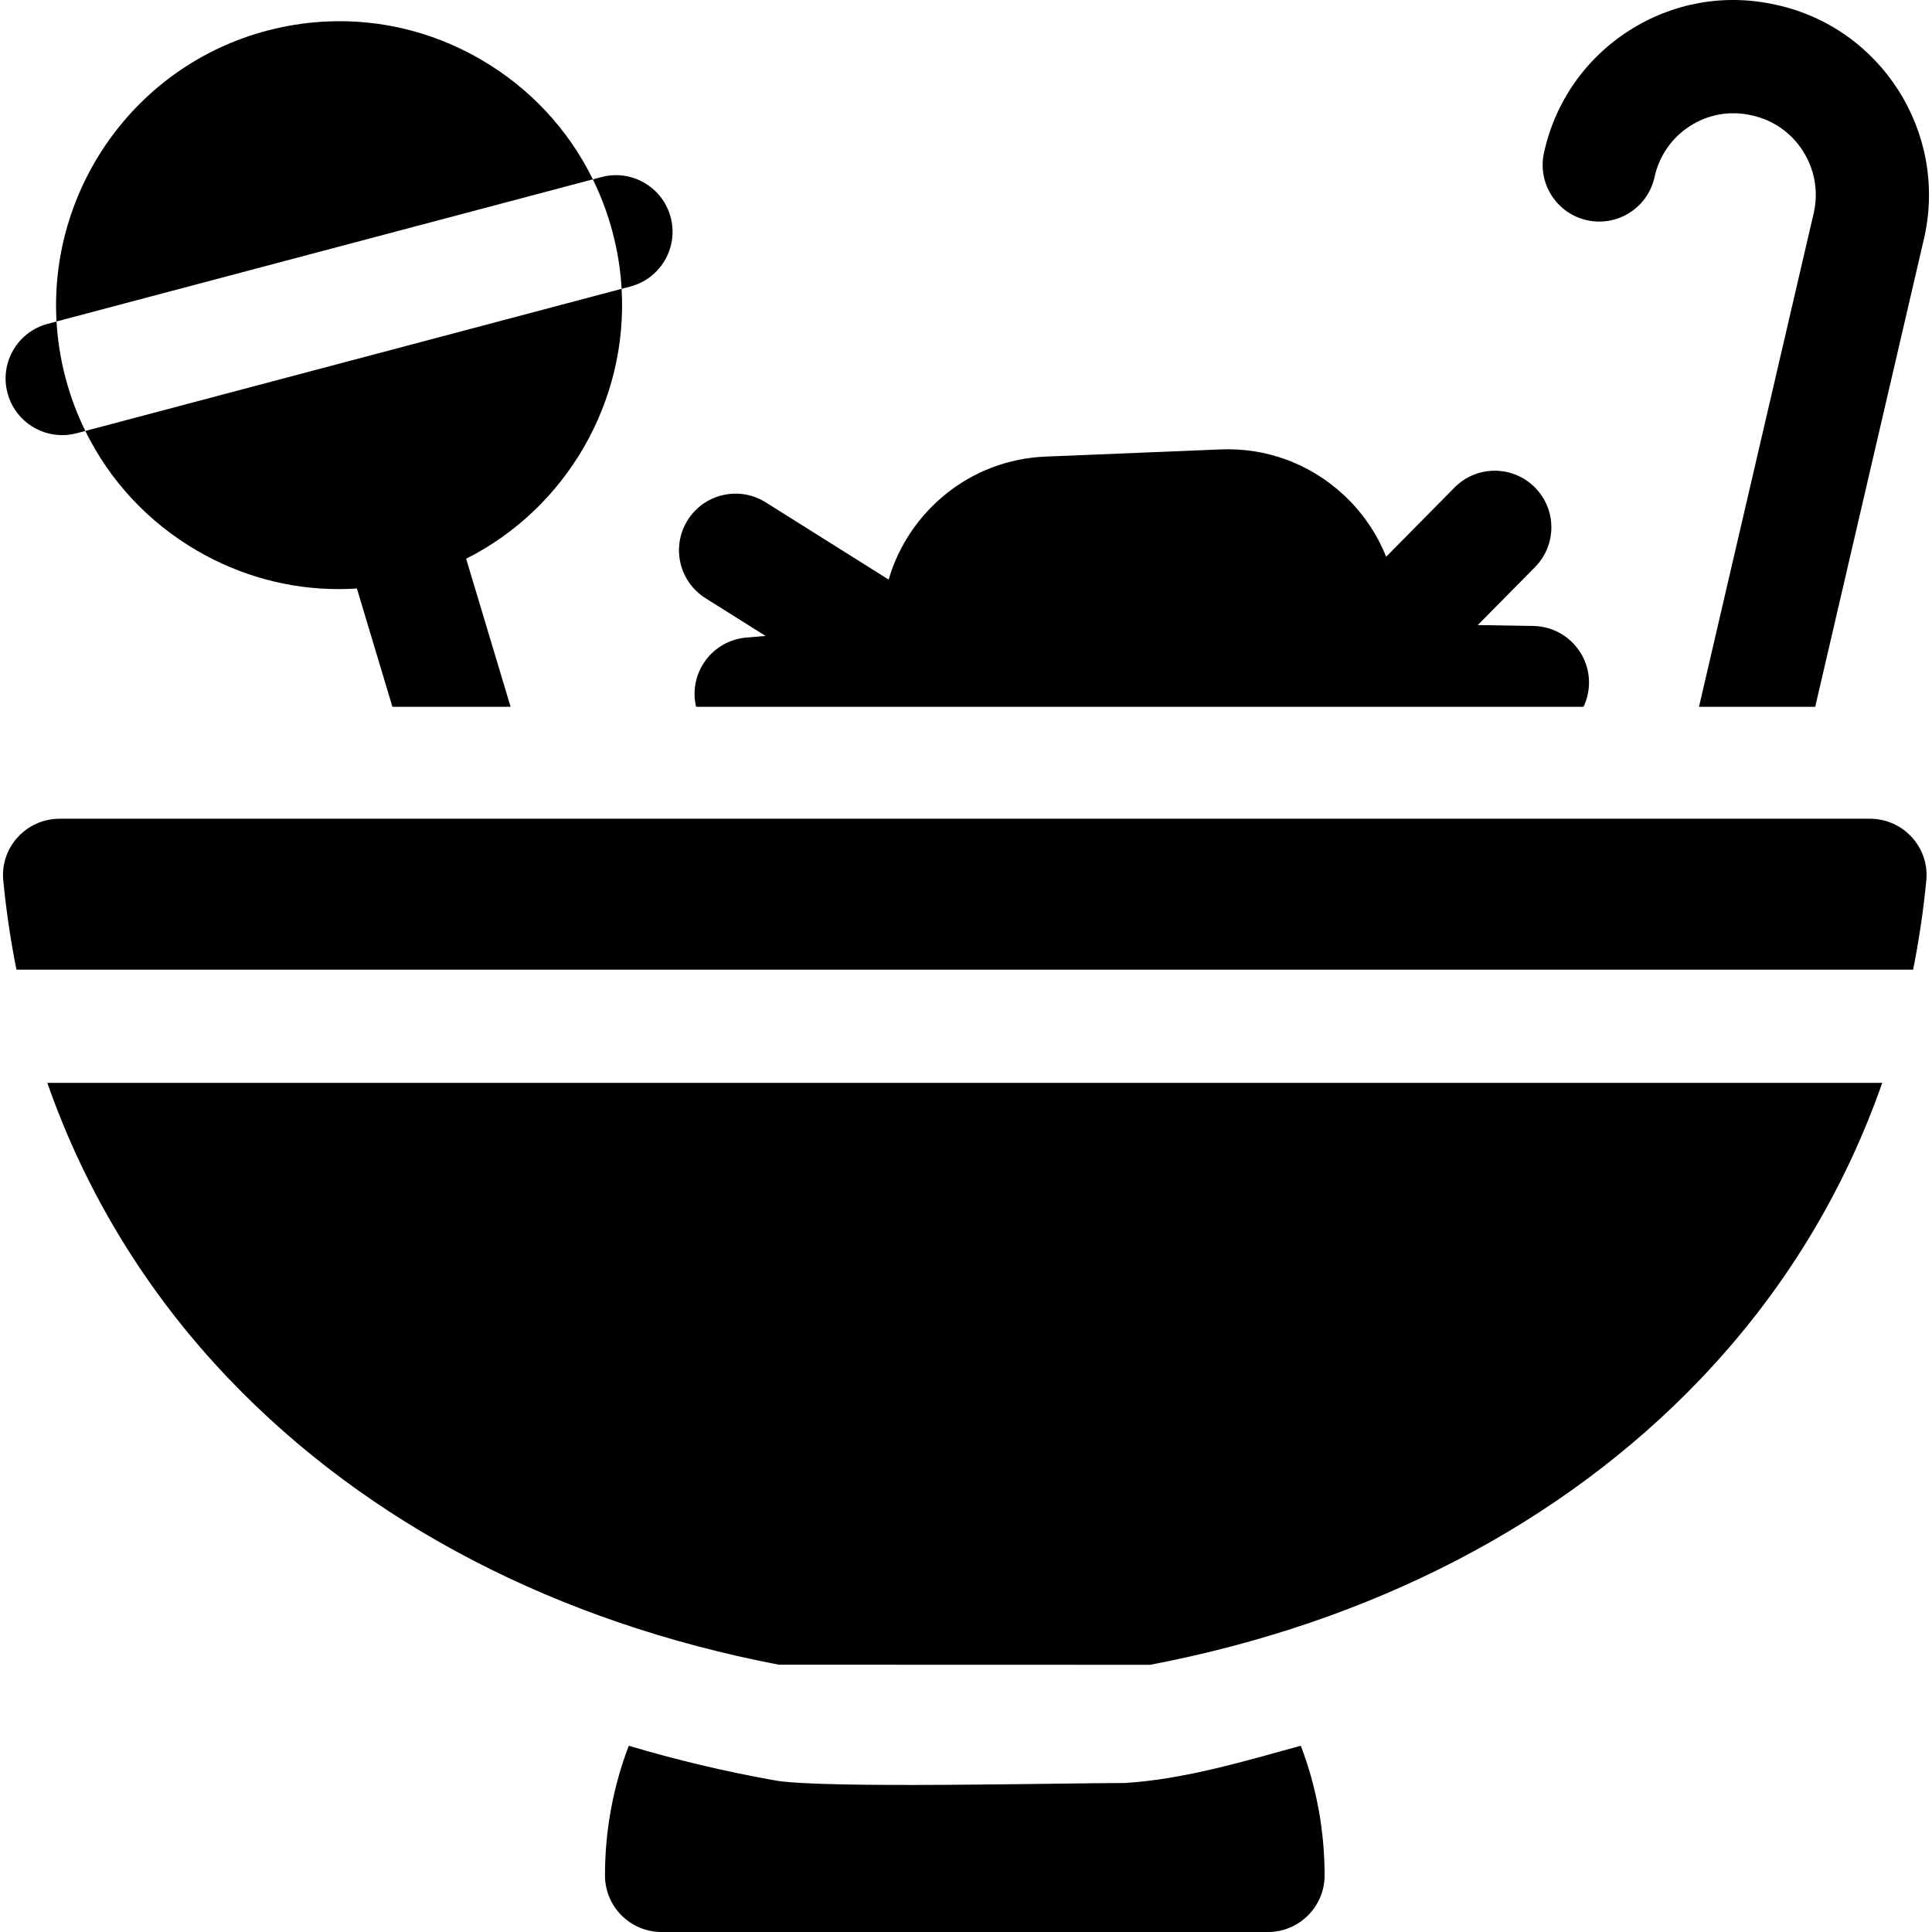
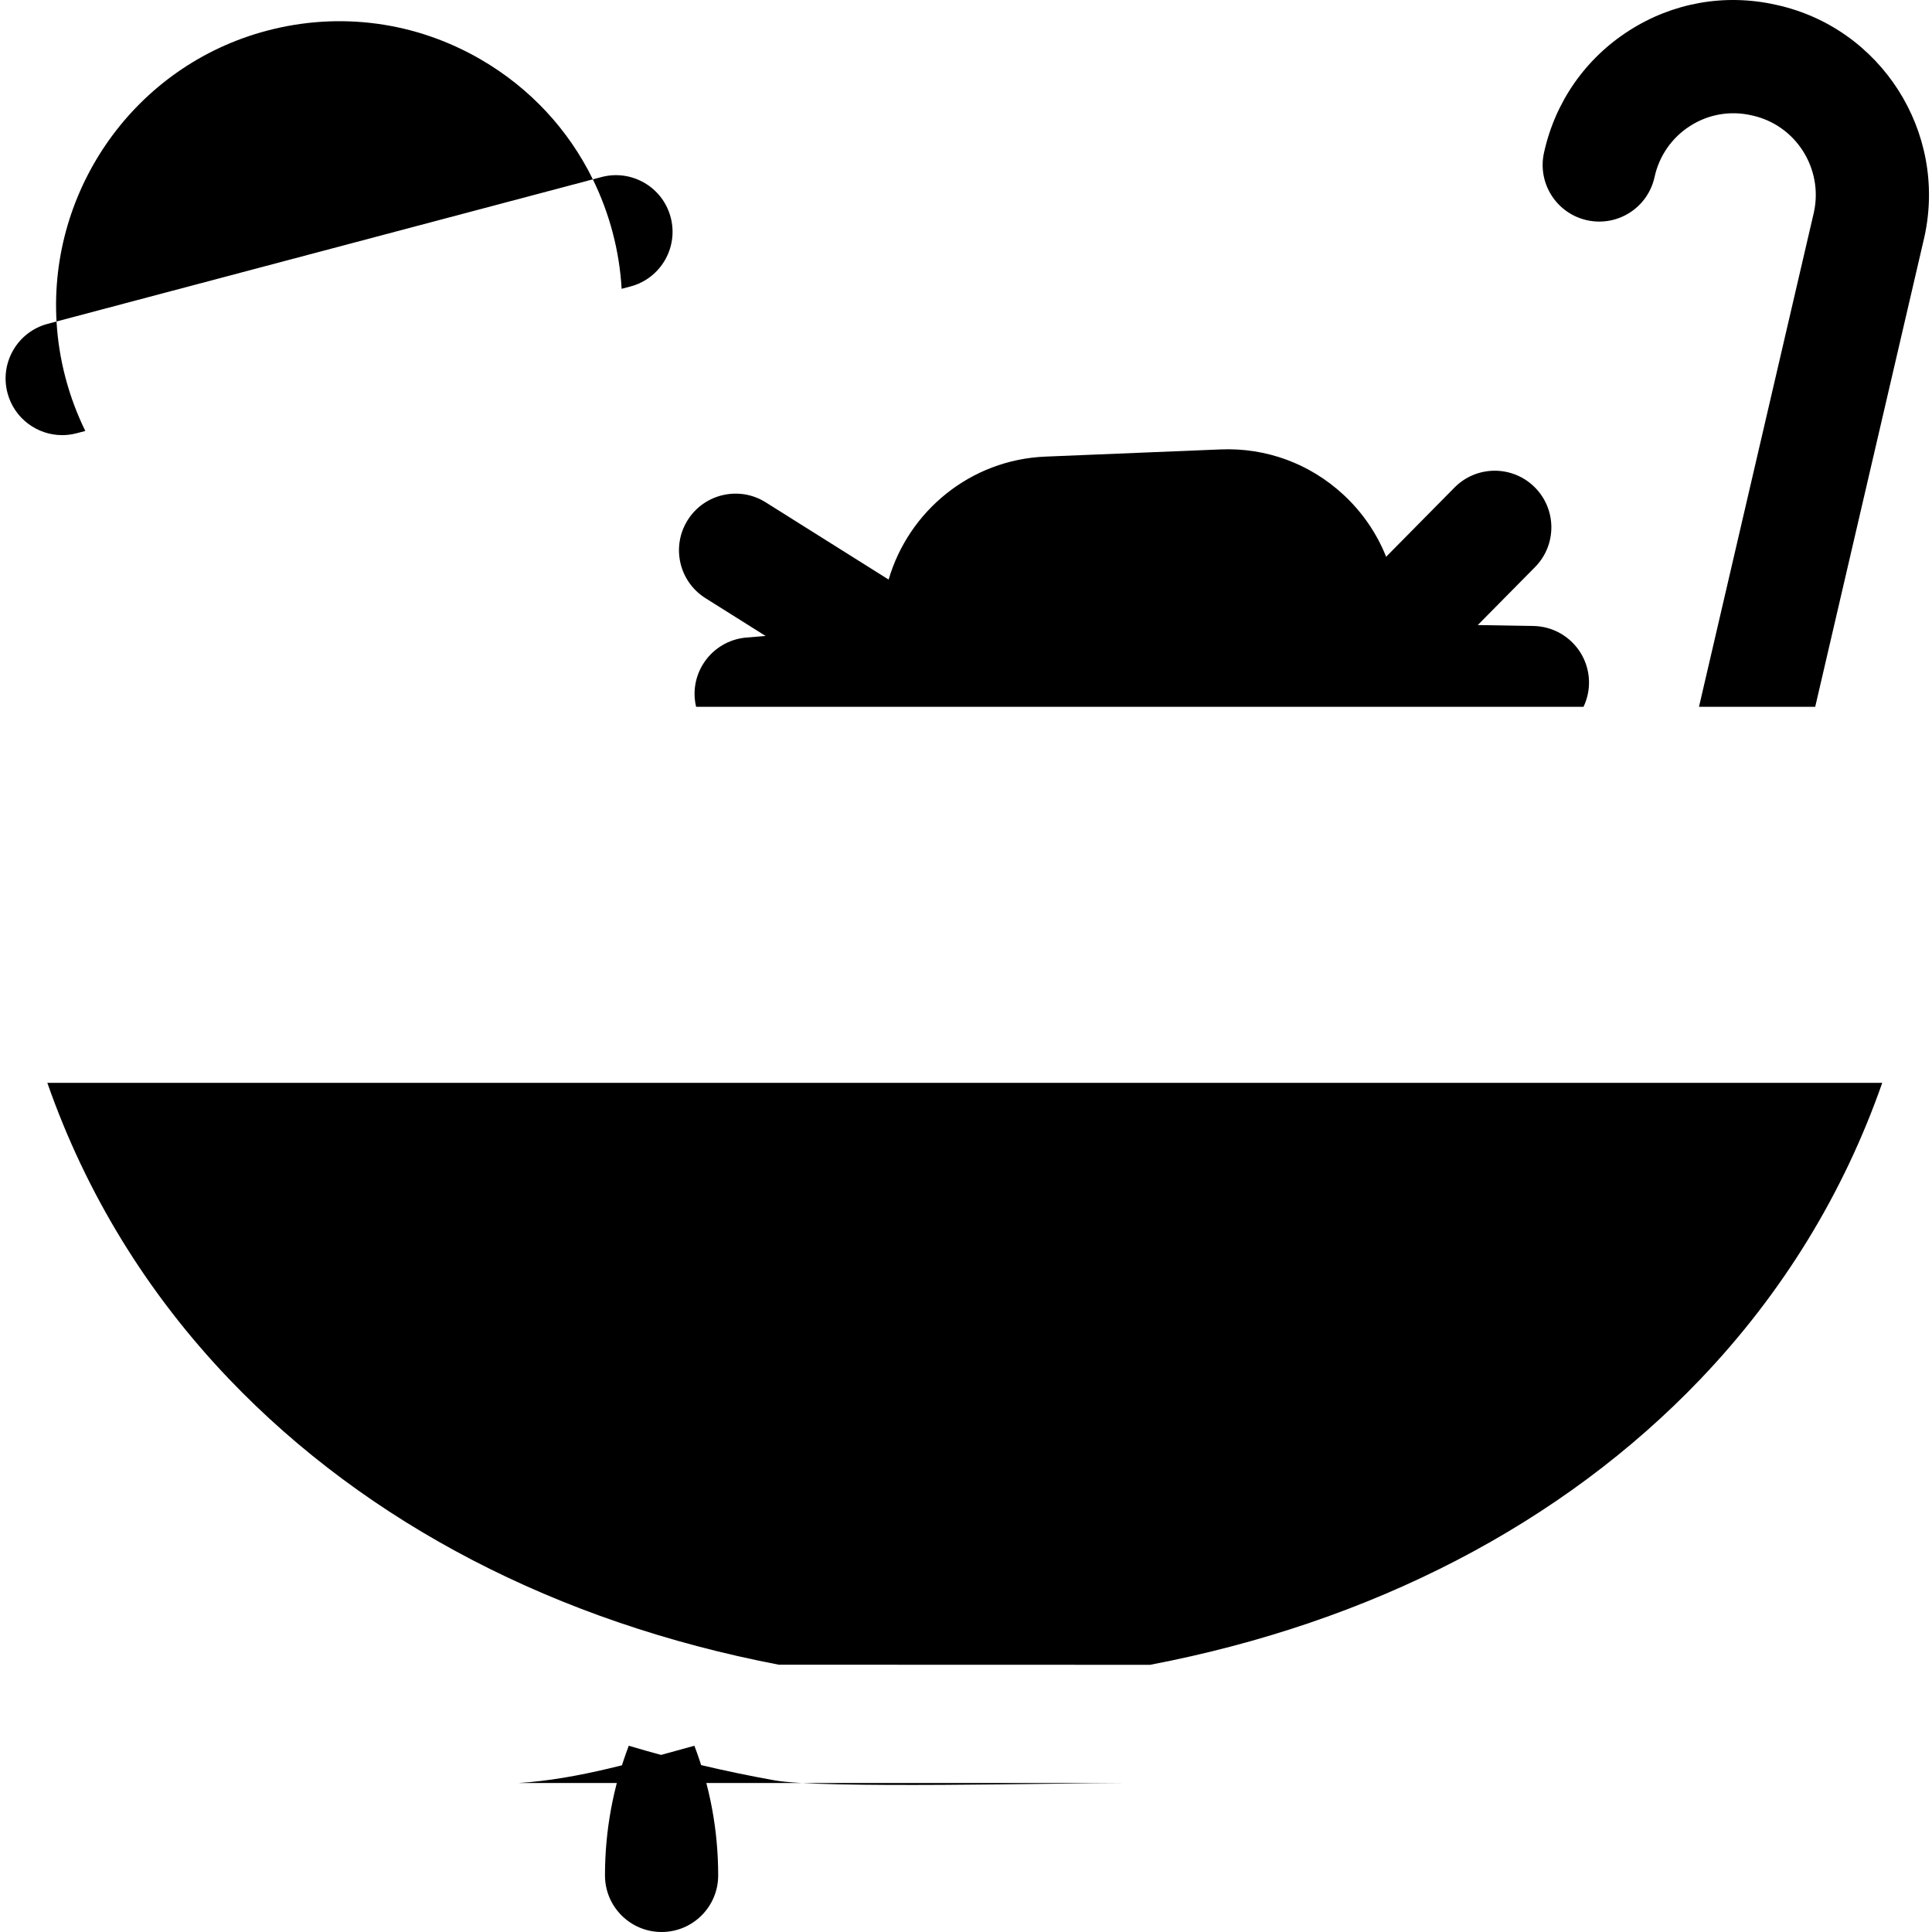
<svg xmlns="http://www.w3.org/2000/svg" id="Capa_1" enable-background="new 0 0 512 512" height="512" viewBox="0 0 512 512" width="512">
  <g>
-     <path d="m298.158 472.514c-17.149-.004-80.788 1.553-92.905-.707-13.261-2.37-26.146-5.441-38.621-9.166-4.112 10.774-6.307 22.378-6.307 34.359 0 8.284 6.716 15 15 15h160.708c8.284 0 15-6.716 15-15 0-11.981-2.195-23.585-6.307-34.36-14.929 4.081-30.679 8.87-46.568 9.874z" />
+     <path d="m298.158 472.514c-17.149-.004-80.788 1.553-92.905-.707-13.261-2.37-26.146-5.441-38.621-9.166-4.112 10.774-6.307 22.378-6.307 34.359 0 8.284 6.716 15 15 15c8.284 0 15-6.716 15-15 0-11.981-2.195-23.585-6.307-34.36-14.929 4.081-30.679 8.87-46.568 9.874z" />
    <path d="m127.512 15.817c-17.298-10.071-37.471-12.795-56.812-7.672-35.025 9.282-57.735 42.095-55.72 77.049l142.13-37.666c-6.462-13.18-16.641-24.168-29.598-31.711z" />
    <path d="m177.732 57.581c-2.121-8.007-10.328-12.776-18.341-10.657l-2.281.604c2.197 4.481 3.968 9.212 5.267 14.151 1.304 4.957 2.077 9.931 2.361 14.863l2.338-.62c8.008-2.122 12.779-10.334 10.656-18.341z" />
    <path d="m14.981 85.194-2.338.62c-8.008 2.121-12.779 10.333-10.657 18.341 1.781 6.72 7.851 11.161 14.49 11.161 1.271 0 2.564-.163 3.852-.505l2.28-.604c-2.196-4.48-3.967-9.211-5.267-14.149-1.303-4.958-2.076-9.932-2.36-14.864z" />
-     <path d="m164.738 76.543-142.13 37.664c6.462 13.18 16.641 24.169 29.598 31.712 11.591 6.749 24.472 10.198 37.53 10.198 1.612 0 3.227-.053 4.843-.158l9.413 31.35h3.345 27.977l-11.782-39.239c26.61-13.408 42.927-41.68 41.206-71.527z" />
    <path d="m509.961 62.896c.015-.062.028-.124.042-.187 6.077-27.749-11.493-55.291-39.183-61.402l-.385-.084c-13.395-2.957-27.139-.512-38.7 6.884-11.601 7.42-19.616 18.927-22.567 32.402-1.772 8.093 3.351 16.09 11.442 17.862 8.097 1.774 16.09-3.35 17.862-11.442 1.235-5.64 4.583-10.451 9.427-13.549 4.805-3.073 10.517-4.087 16.09-2.858l.385.084c11.519 2.542 18.837 14.018 16.342 25.607l-30.464 131.096h30.798z" />
    <path d="m419.65 187.308c.89-1.874 1.416-3.957 1.453-6.167.138-8.283-6.465-15.11-14.748-15.248l-14.728-.245 15.172-15.362c5.821-5.893 5.763-15.39-.132-21.211-5.894-5.823-15.391-5.764-21.211.132l-18.115 18.342c-2.468-6.197-6.304-11.814-11.34-16.472-8.888-8.221-20.452-12.476-32.517-11.977l-46.435 1.904c-19.869.815-36.246 14.438-41.553 32.588l-32.576-20.471c-7.019-4.41-16.275-2.294-20.681 4.719-4.408 7.015-2.295 16.274 4.719 20.681l15.939 10.016-5.059.416c-8.257.678-14.4 7.921-13.721 16.176.061.747.192 1.47.357 2.18h235.176z" />
-     <path d="m510.491 233.333c.852-8.78-6.121-16.362-14.943-16.362h-479.739c-8.822 0-15.795 7.582-14.943 16.362.779 8.02 1.947 15.904 3.495 23.638h502.636c1.548-7.734 2.716-15.617 3.494-23.638z" />
    <path d="m60.781 365.541c36.593 38.266 86.87 64.354 145.601 75.619 4.147-.017 94.297.064 98.425.031 58.803-11.248 109.142-37.349 145.77-75.651 21.826-22.823 38.021-49.334 48.233-78.57h-486.263c10.213 29.237 26.407 55.748 48.234 78.571z" />
  </g>
</svg>